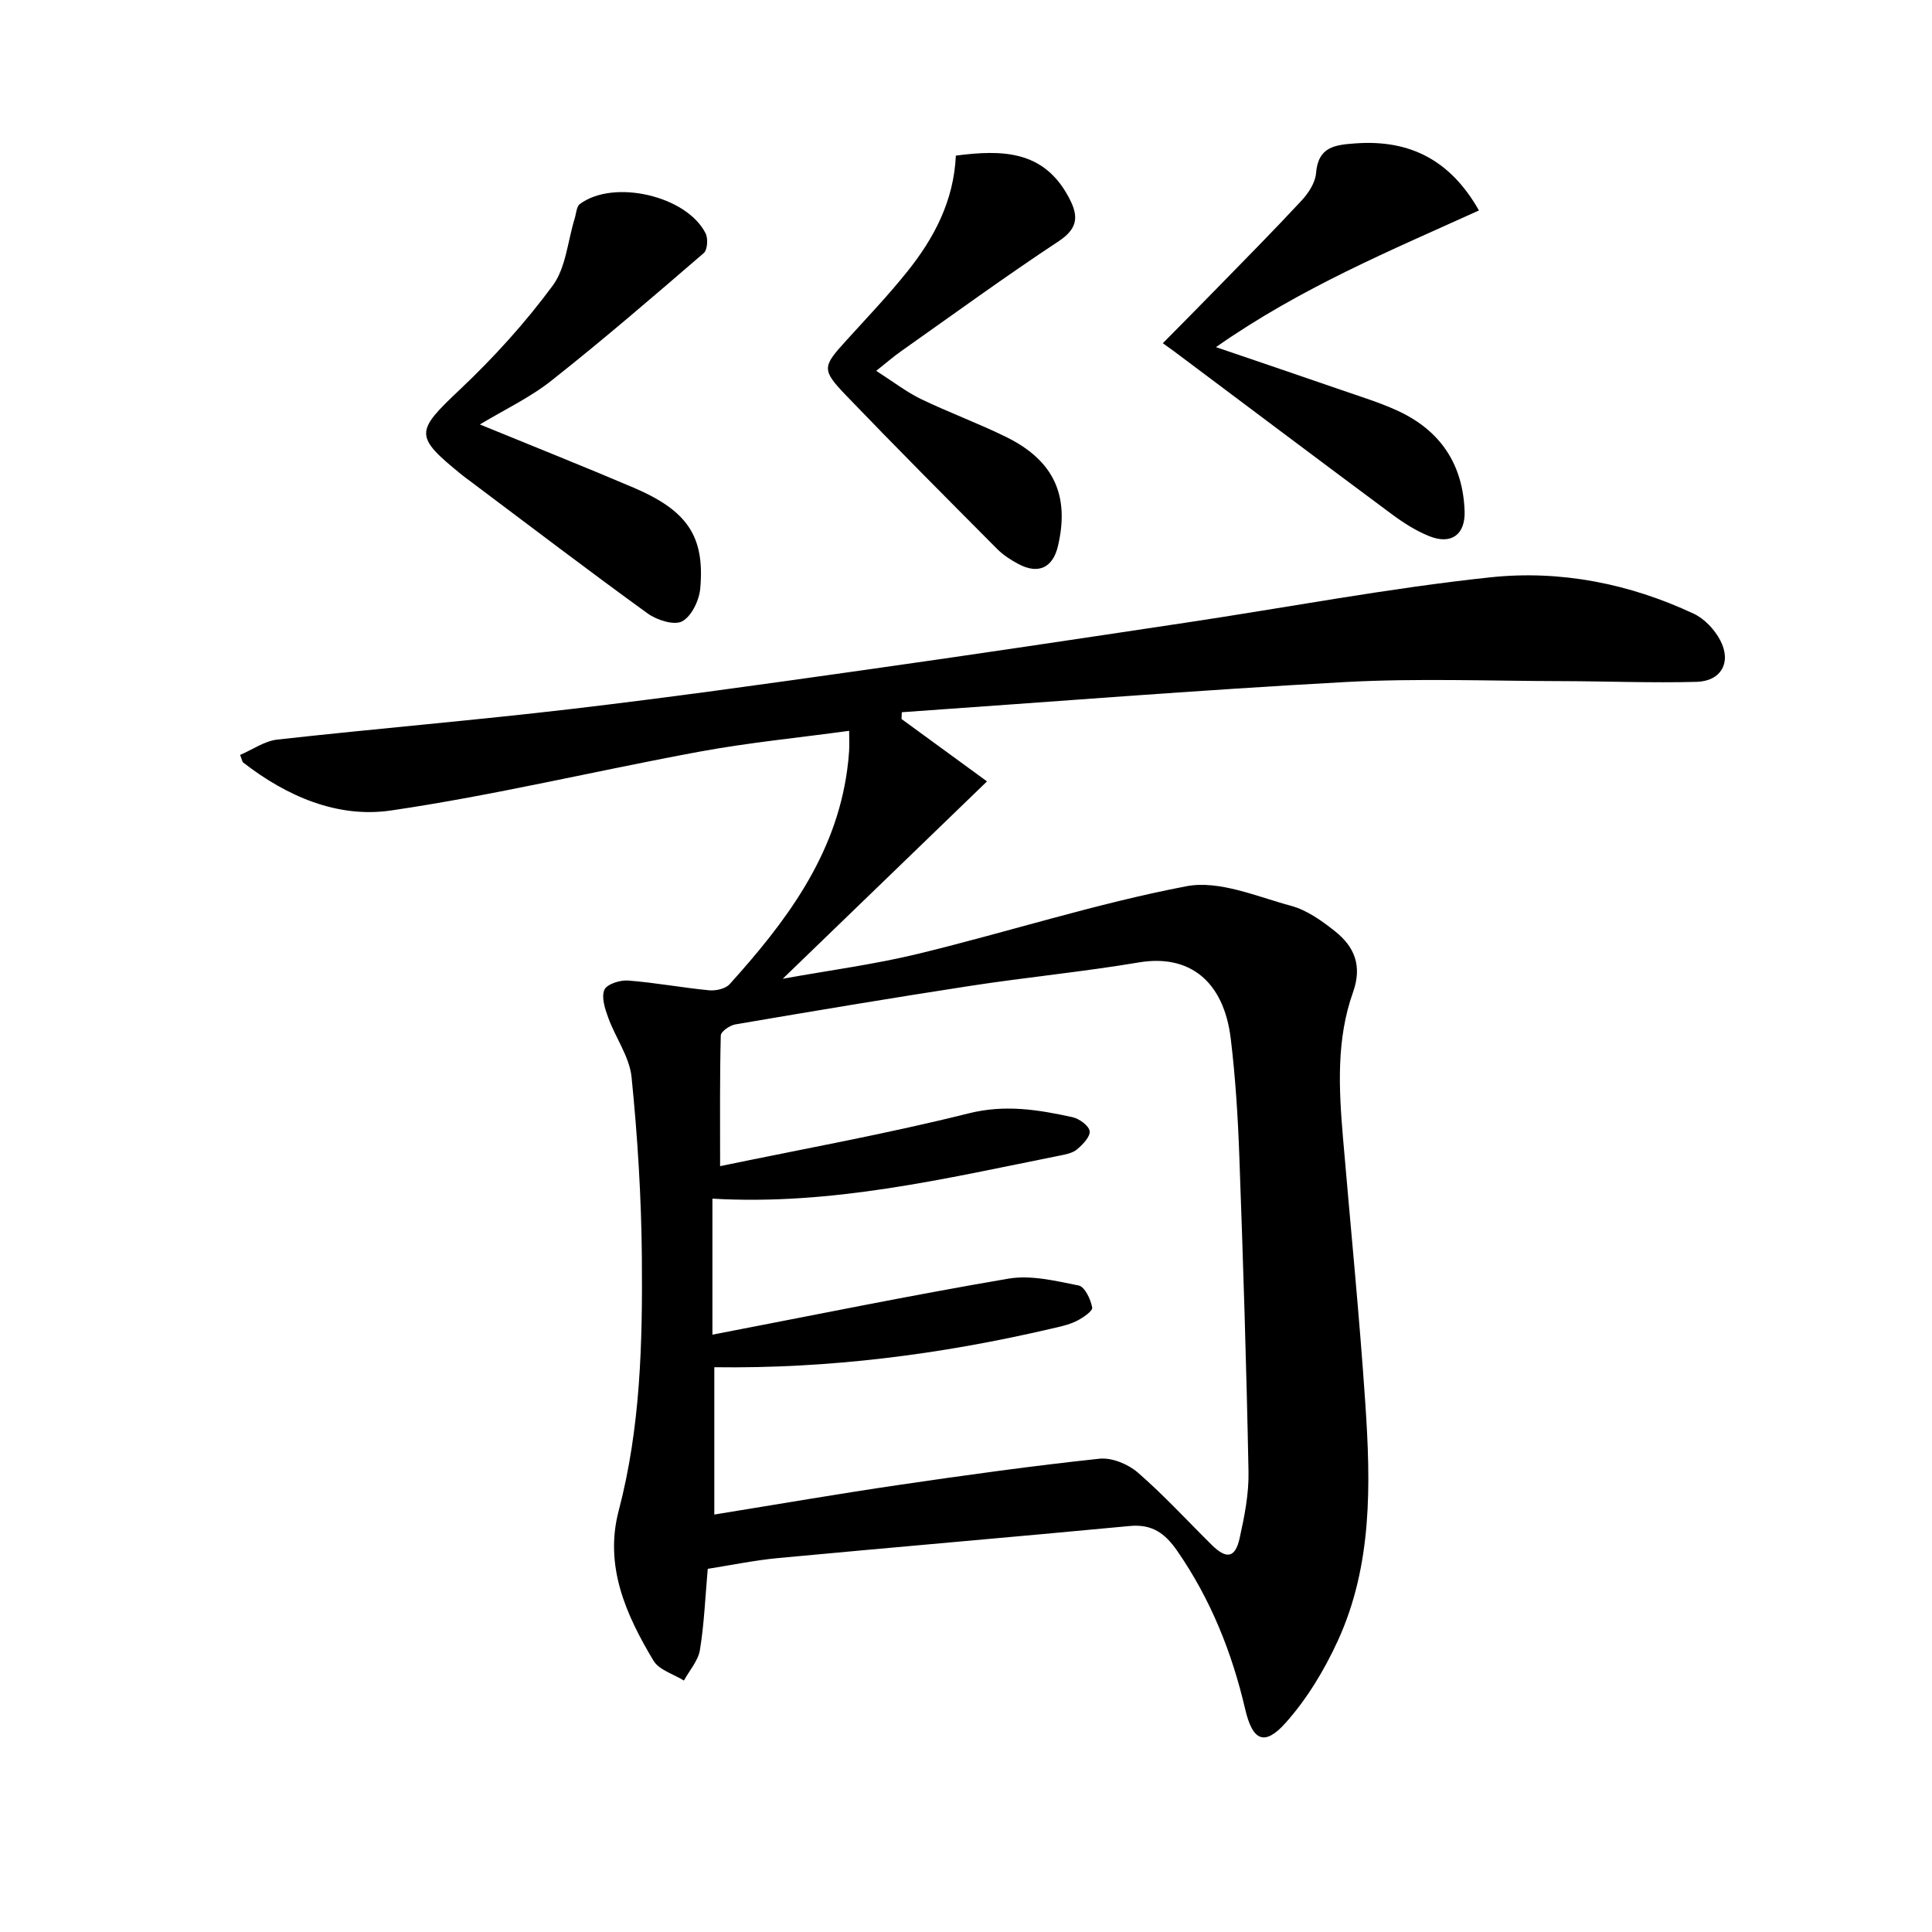
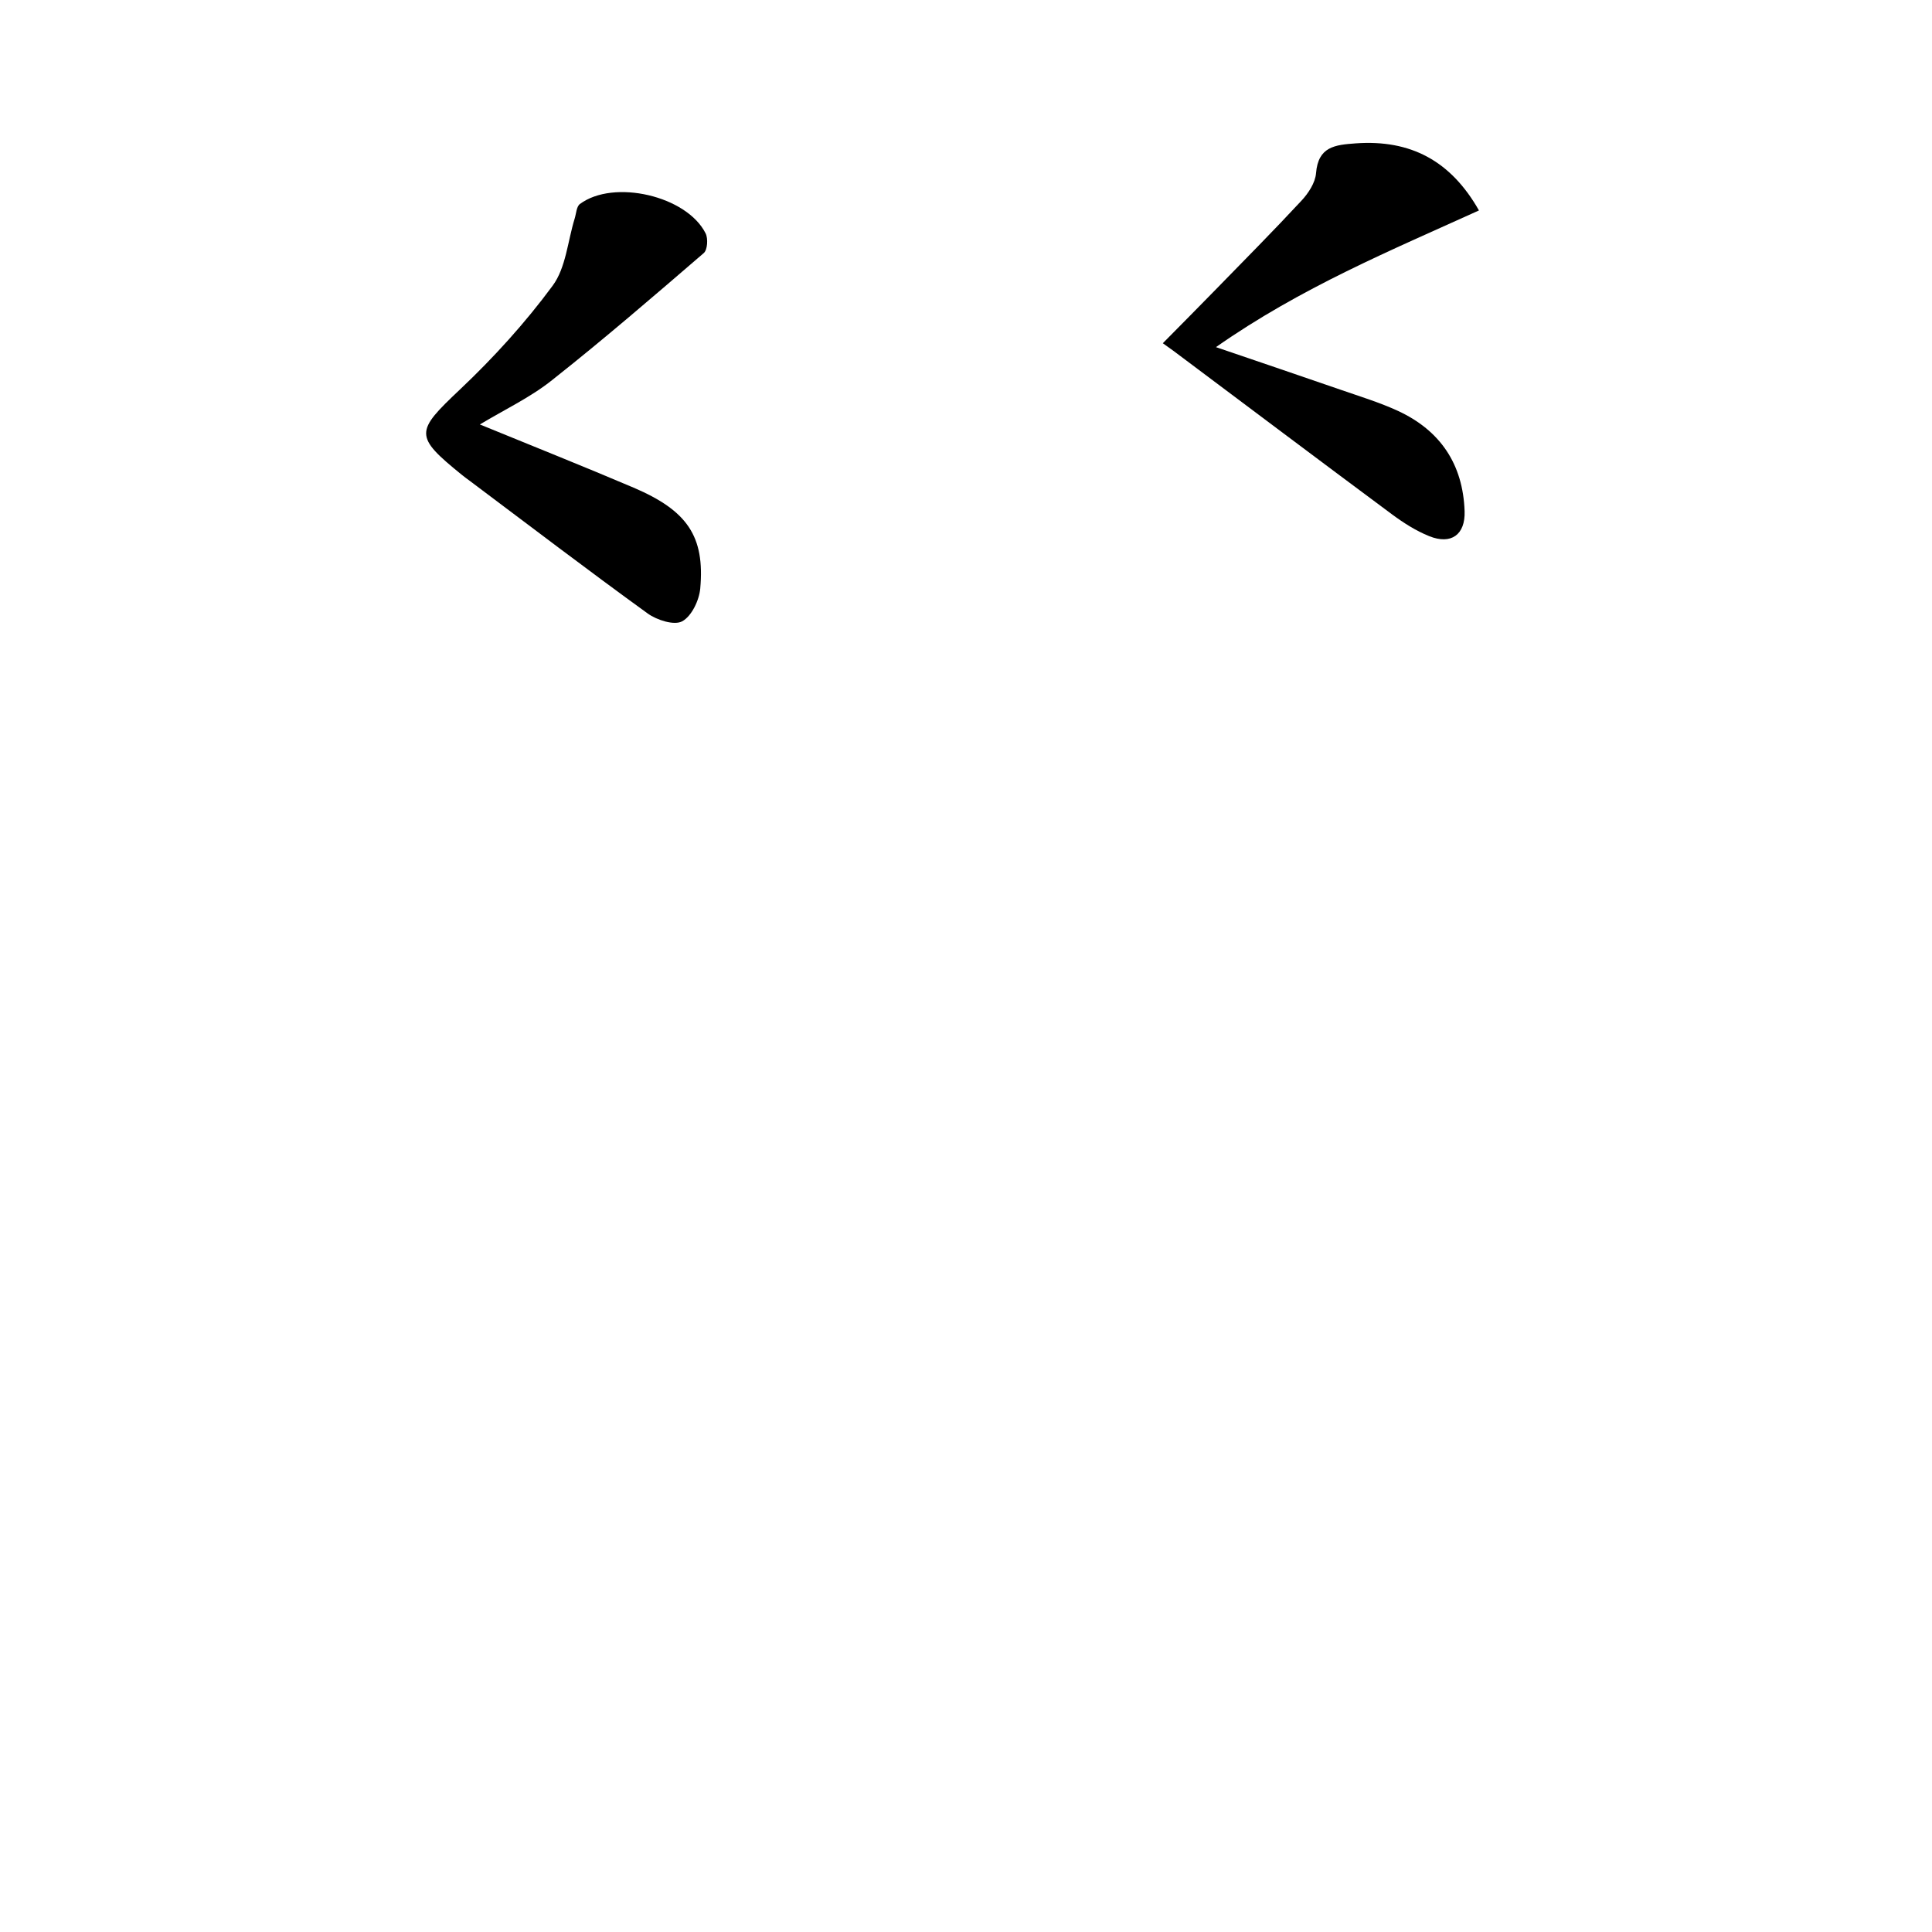
<svg xmlns="http://www.w3.org/2000/svg" enable-background="new 0 0 400 400" viewBox="0 0 400 400">
-   <path d="m146.53 324.81c-.52 5.93-.74 11.43-1.62 16.81-.37 2.23-2.17 4.22-3.31 6.32-2.15-1.34-5.14-2.18-6.3-4.11-5.7-9.5-10.22-19.59-7.21-31.04 4.54-17.26 4.95-34.86 4.8-52.48-.11-12.44-.88-24.9-2.13-37.28-.42-4.22-3.32-8.16-4.83-12.32-.67-1.84-1.46-4.23-.8-5.78.49-1.17 3.25-2.05 4.91-1.92 5.61.43 11.17 1.48 16.78 2.02 1.39.13 3.38-.31 4.24-1.26 11.58-12.84 21.88-26.44 24.33-44.3.18-1.32.33-2.64.41-3.96.07-1.13.01-2.26.01-4.2-10.64 1.45-20.82 2.44-30.85 4.29-21.36 3.93-42.53 9.05-63.99 12.2-11.09 1.63-21.62-2.93-30.65-9.95-.11-.09-.13-.3-.61-1.55 2.54-1.08 5.05-2.88 7.72-3.18 20.3-2.26 40.66-3.96 60.94-6.34 20.27-2.38 40.49-5.22 60.7-8.08 22.18-3.13 44.34-6.46 66.49-9.79 21-3.15 41.91-7.14 63-9.38 14.44-1.54 28.79 1.28 42.12 7.54 2.22 1.04 4.3 3.27 5.46 5.46 2.41 4.54.24 8.5-4.88 8.64-9.28.25-18.57-.13-27.85-.15-14.96-.03-29.95-.62-44.87.19-30.63 1.67-61.22 4.12-91.83 6.25-.02.47-.04.93-.06 1.4 6 4.38 12.01 8.76 17.7 12.92-14.49 14-28.14 27.19-42.29 40.86 9.67-1.75 19.09-2.98 28.26-5.22 18.49-4.5 36.69-10.38 55.35-13.94 6.74-1.28 14.53 2.14 21.66 4.07 3.24.88 6.3 3.06 9 5.2 4.07 3.22 5.77 7.15 3.79 12.71-3.47 9.74-2.93 19.95-2.07 30.09 1.56 18.36 3.39 36.7 4.63 55.08 1.12 16.65 1.47 33.42-5.69 49.05-2.78 6.07-6.38 12.05-10.81 17.01-4.4 4.93-6.86 3.71-8.38-2.83-2.74-11.76-7.15-22.78-14.08-32.78-2.49-3.6-5.17-5.57-9.78-5.14-24.3 2.3-48.63 4.37-72.94 6.65-4.88.47-9.75 1.48-14.47 2.22zm.97-48.48c20.92-4.03 41.04-8.15 61.28-11.6 4.66-.79 9.77.46 14.55 1.42 1.26.25 2.49 2.87 2.8 4.57.13.73-1.98 2.16-3.3 2.81-1.62.79-3.46 1.16-5.23 1.57-22.87 5.34-46.03 8.29-69.71 7.97v30.5c13.13-2.12 25.71-4.3 38.34-6.15 13.78-2.02 27.57-3.94 41.41-5.41 2.56-.27 5.92 1.12 7.94 2.87 5.38 4.67 10.22 9.96 15.3 14.98 3.05 3.01 4.86 2.72 5.77-1.38 1-4.51 1.93-9.18 1.84-13.77-.42-21.77-1.11-43.54-1.9-65.3-.29-8.12-.8-16.26-1.77-24.32-1.45-12.09-8.68-17.58-19.04-15.83-11.59 1.95-23.31 3.07-34.93 4.86-16.23 2.49-32.42 5.21-48.6 7.97-1.15.2-3 1.47-3.02 2.29-.22 8.7-.14 17.41-.14 27.06 17.12-3.56 34.44-6.67 51.46-10.93 7.55-1.89 14.41-.76 21.5.79 1.4.31 3.39 1.75 3.55 2.89s-1.44 2.79-2.62 3.78c-.93.78-2.38 1.05-3.65 1.3-23.56 4.71-47.01 10.34-71.83 8.9z" />
  <path d="m99.35 87.88c10.68 4.38 21.3 8.6 31.82 13.08 11.15 4.76 14.77 10.08 13.81 20.87-.22 2.46-1.79 5.76-3.75 6.81-1.65.89-5.23-.25-7.14-1.63-12.38-8.96-24.54-18.24-36.77-27.41-.53-.4-1.08-.78-1.59-1.2-10.07-8.15-9.77-9-.49-17.77 6.96-6.58 13.5-13.78 19.18-21.48 2.75-3.72 3.11-9.21 4.56-13.9.32-1.03.37-2.48 1.08-3.01 6.99-5.21 22.14-1.7 26.03 6.08.54 1.07.39 3.42-.39 4.08-10.33 8.9-20.66 17.81-31.35 26.26-4.48 3.59-9.81 6.1-15 9.22z" />
  <path d="m251.75 71.87c9.43 3.22 17.72 6.02 25.98 8.88 3.92 1.36 7.92 2.58 11.68 4.31 8.78 4.06 13.48 11.03 13.82 20.77.17 4.85-2.76 7.02-7.34 5.17-2.73-1.1-5.31-2.75-7.69-4.51-15.09-11.2-30.09-22.5-45.13-33.76-.53-.4-1.07-.77-2.32-1.67 3.83-3.88 7.3-7.37 10.74-10.9 6.03-6.18 12.11-12.31 17.99-18.64 1.42-1.53 2.83-3.69 2.99-5.65.44-5.53 3.92-5.88 8.25-6.19 11.32-.8 19.64 3.59 25.48 13.89-18.31 8.31-36.81 15.95-54.45 28.3z" />
-   <path d="m197.9 32.22c9.61-1.26 18.01-1.05 23.17 8.26 2.09 3.77 2.54 6.54-1.85 9.44-11.1 7.33-21.85 15.17-32.72 22.84-1.47 1.03-2.82 2.22-5.09 4.02 3.5 2.23 6.21 4.35 9.23 5.82 5.82 2.81 11.93 5.04 17.73 7.9 9.82 4.85 13.12 12.11 10.67 22.55-1.05 4.48-4.05 5.92-8.16 3.74-1.6-.85-3.19-1.88-4.46-3.16-10.45-10.51-20.92-21.01-31.19-31.7-5.19-5.41-4.97-5.98-.03-11.42 4.25-4.68 8.62-9.27 12.57-14.19 5.61-6.97 9.7-14.71 10.13-24.1z" />
</svg>